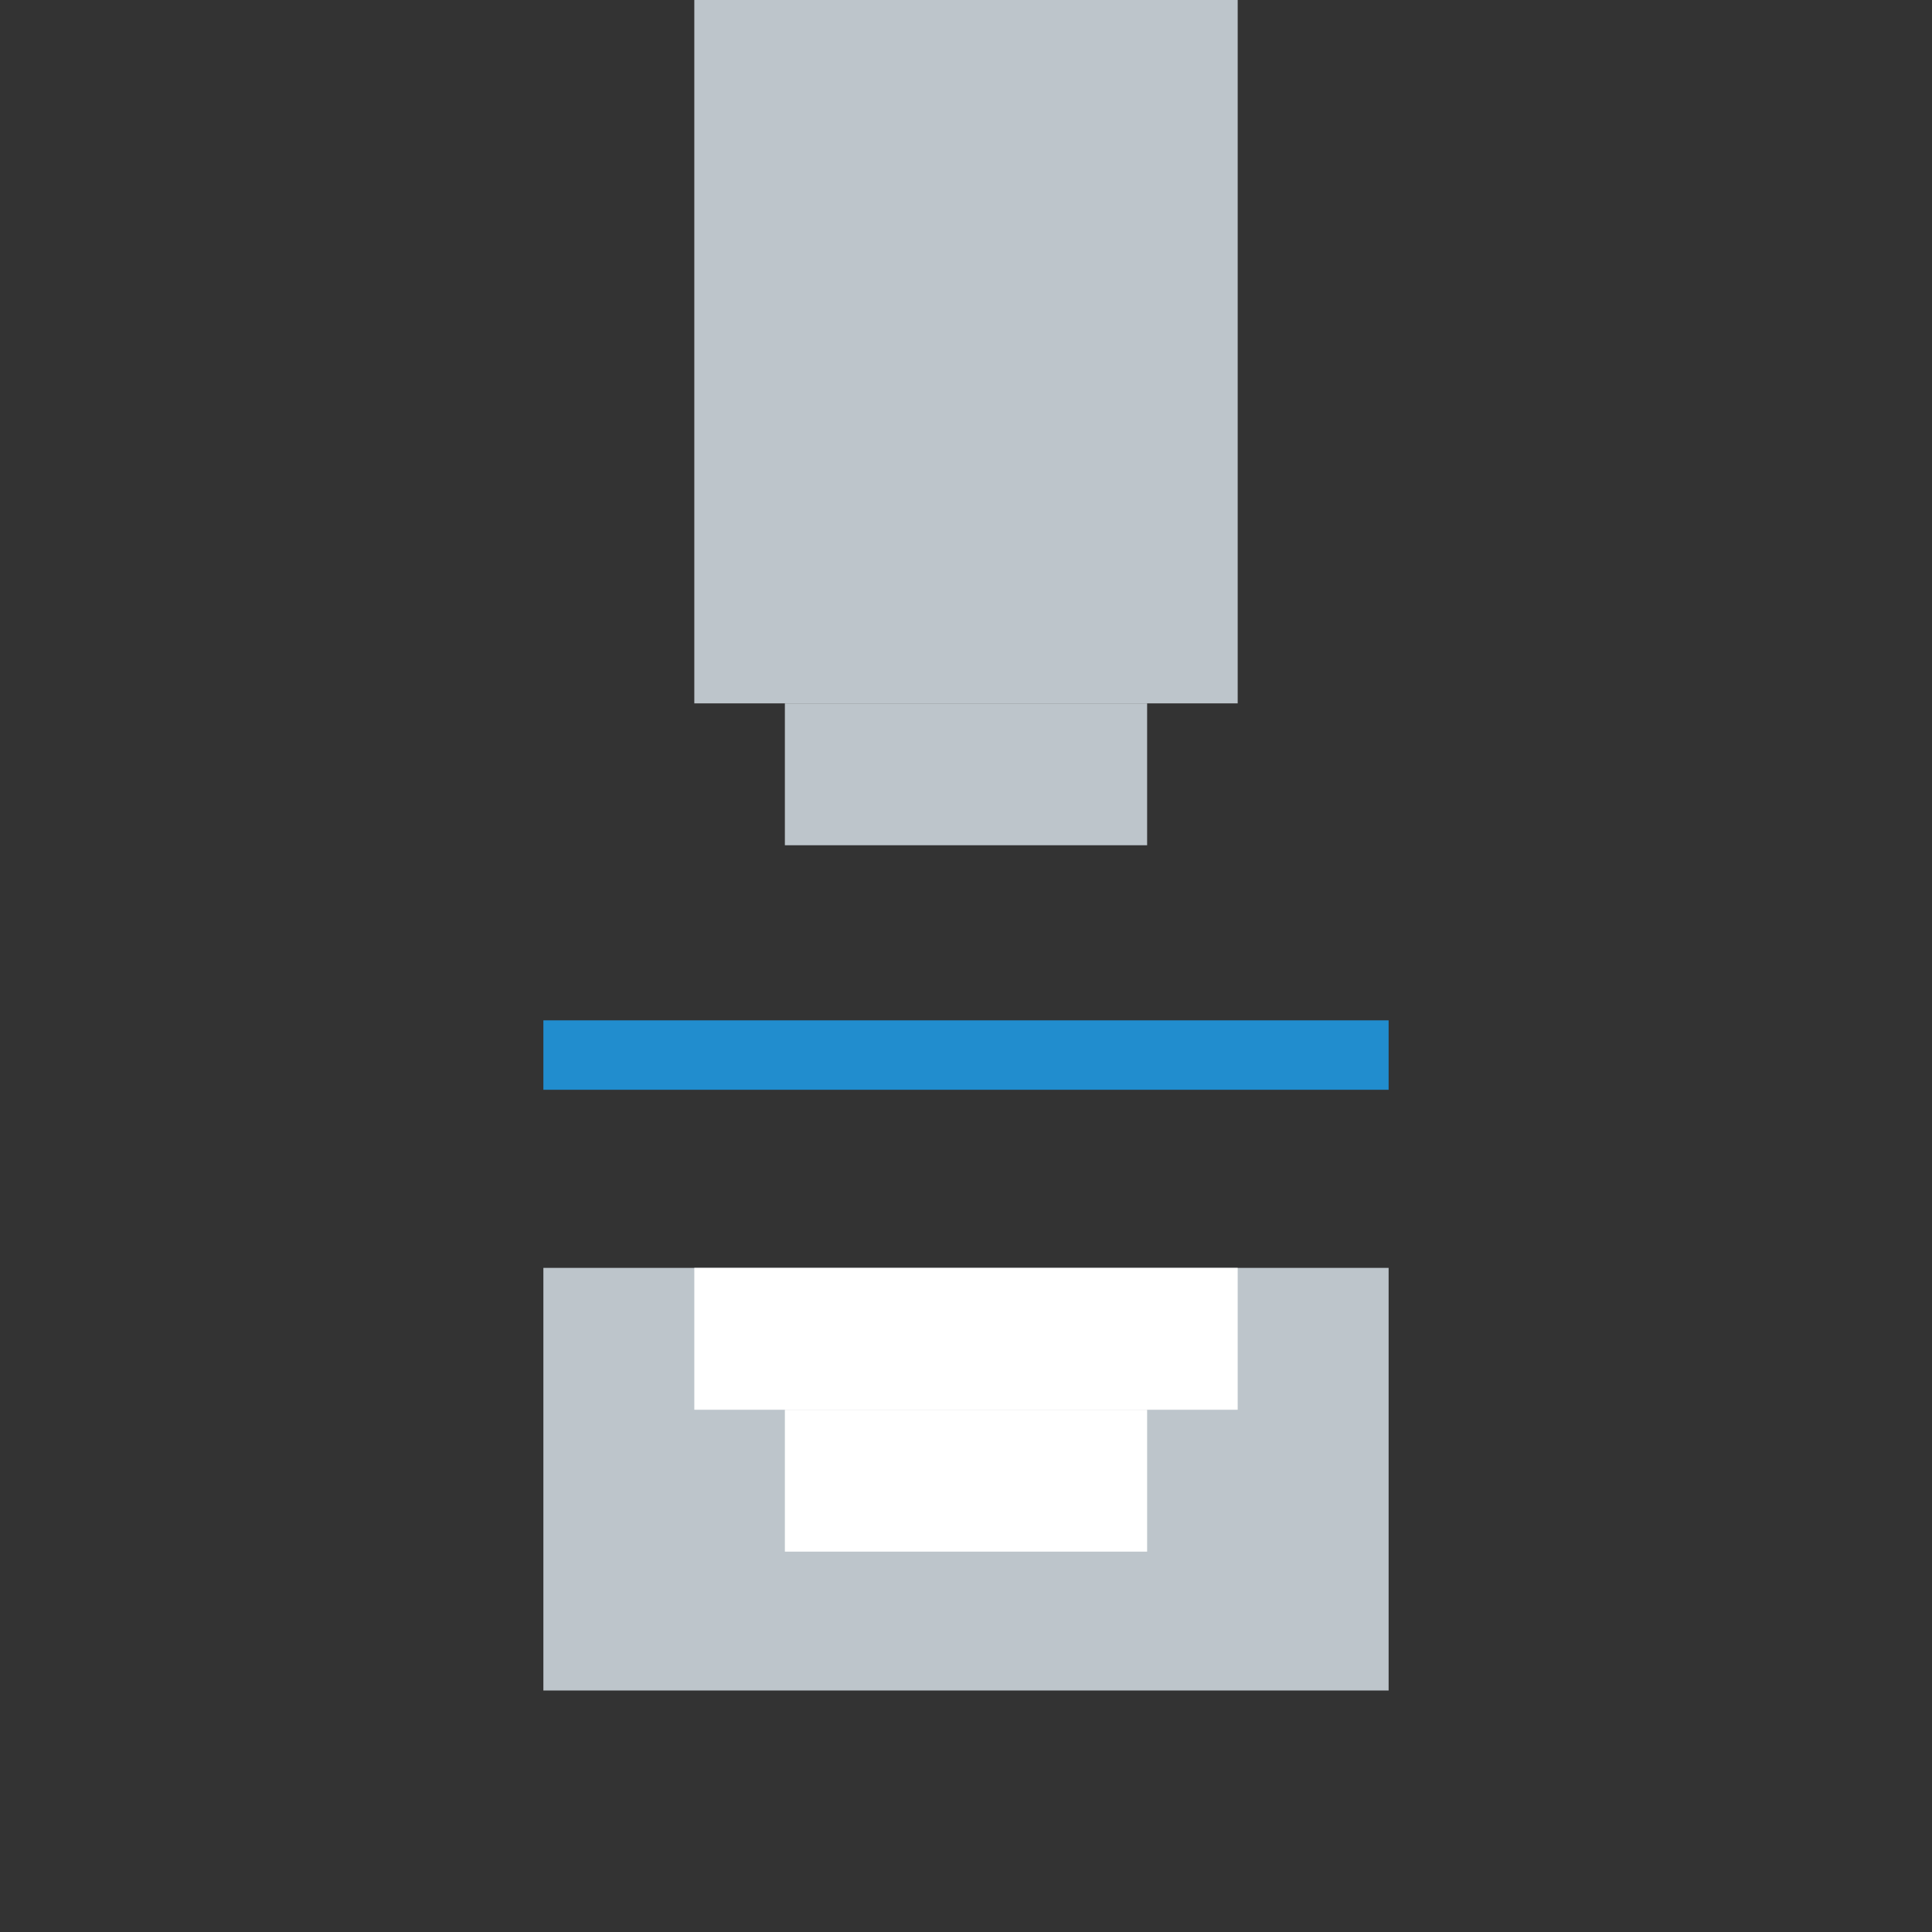
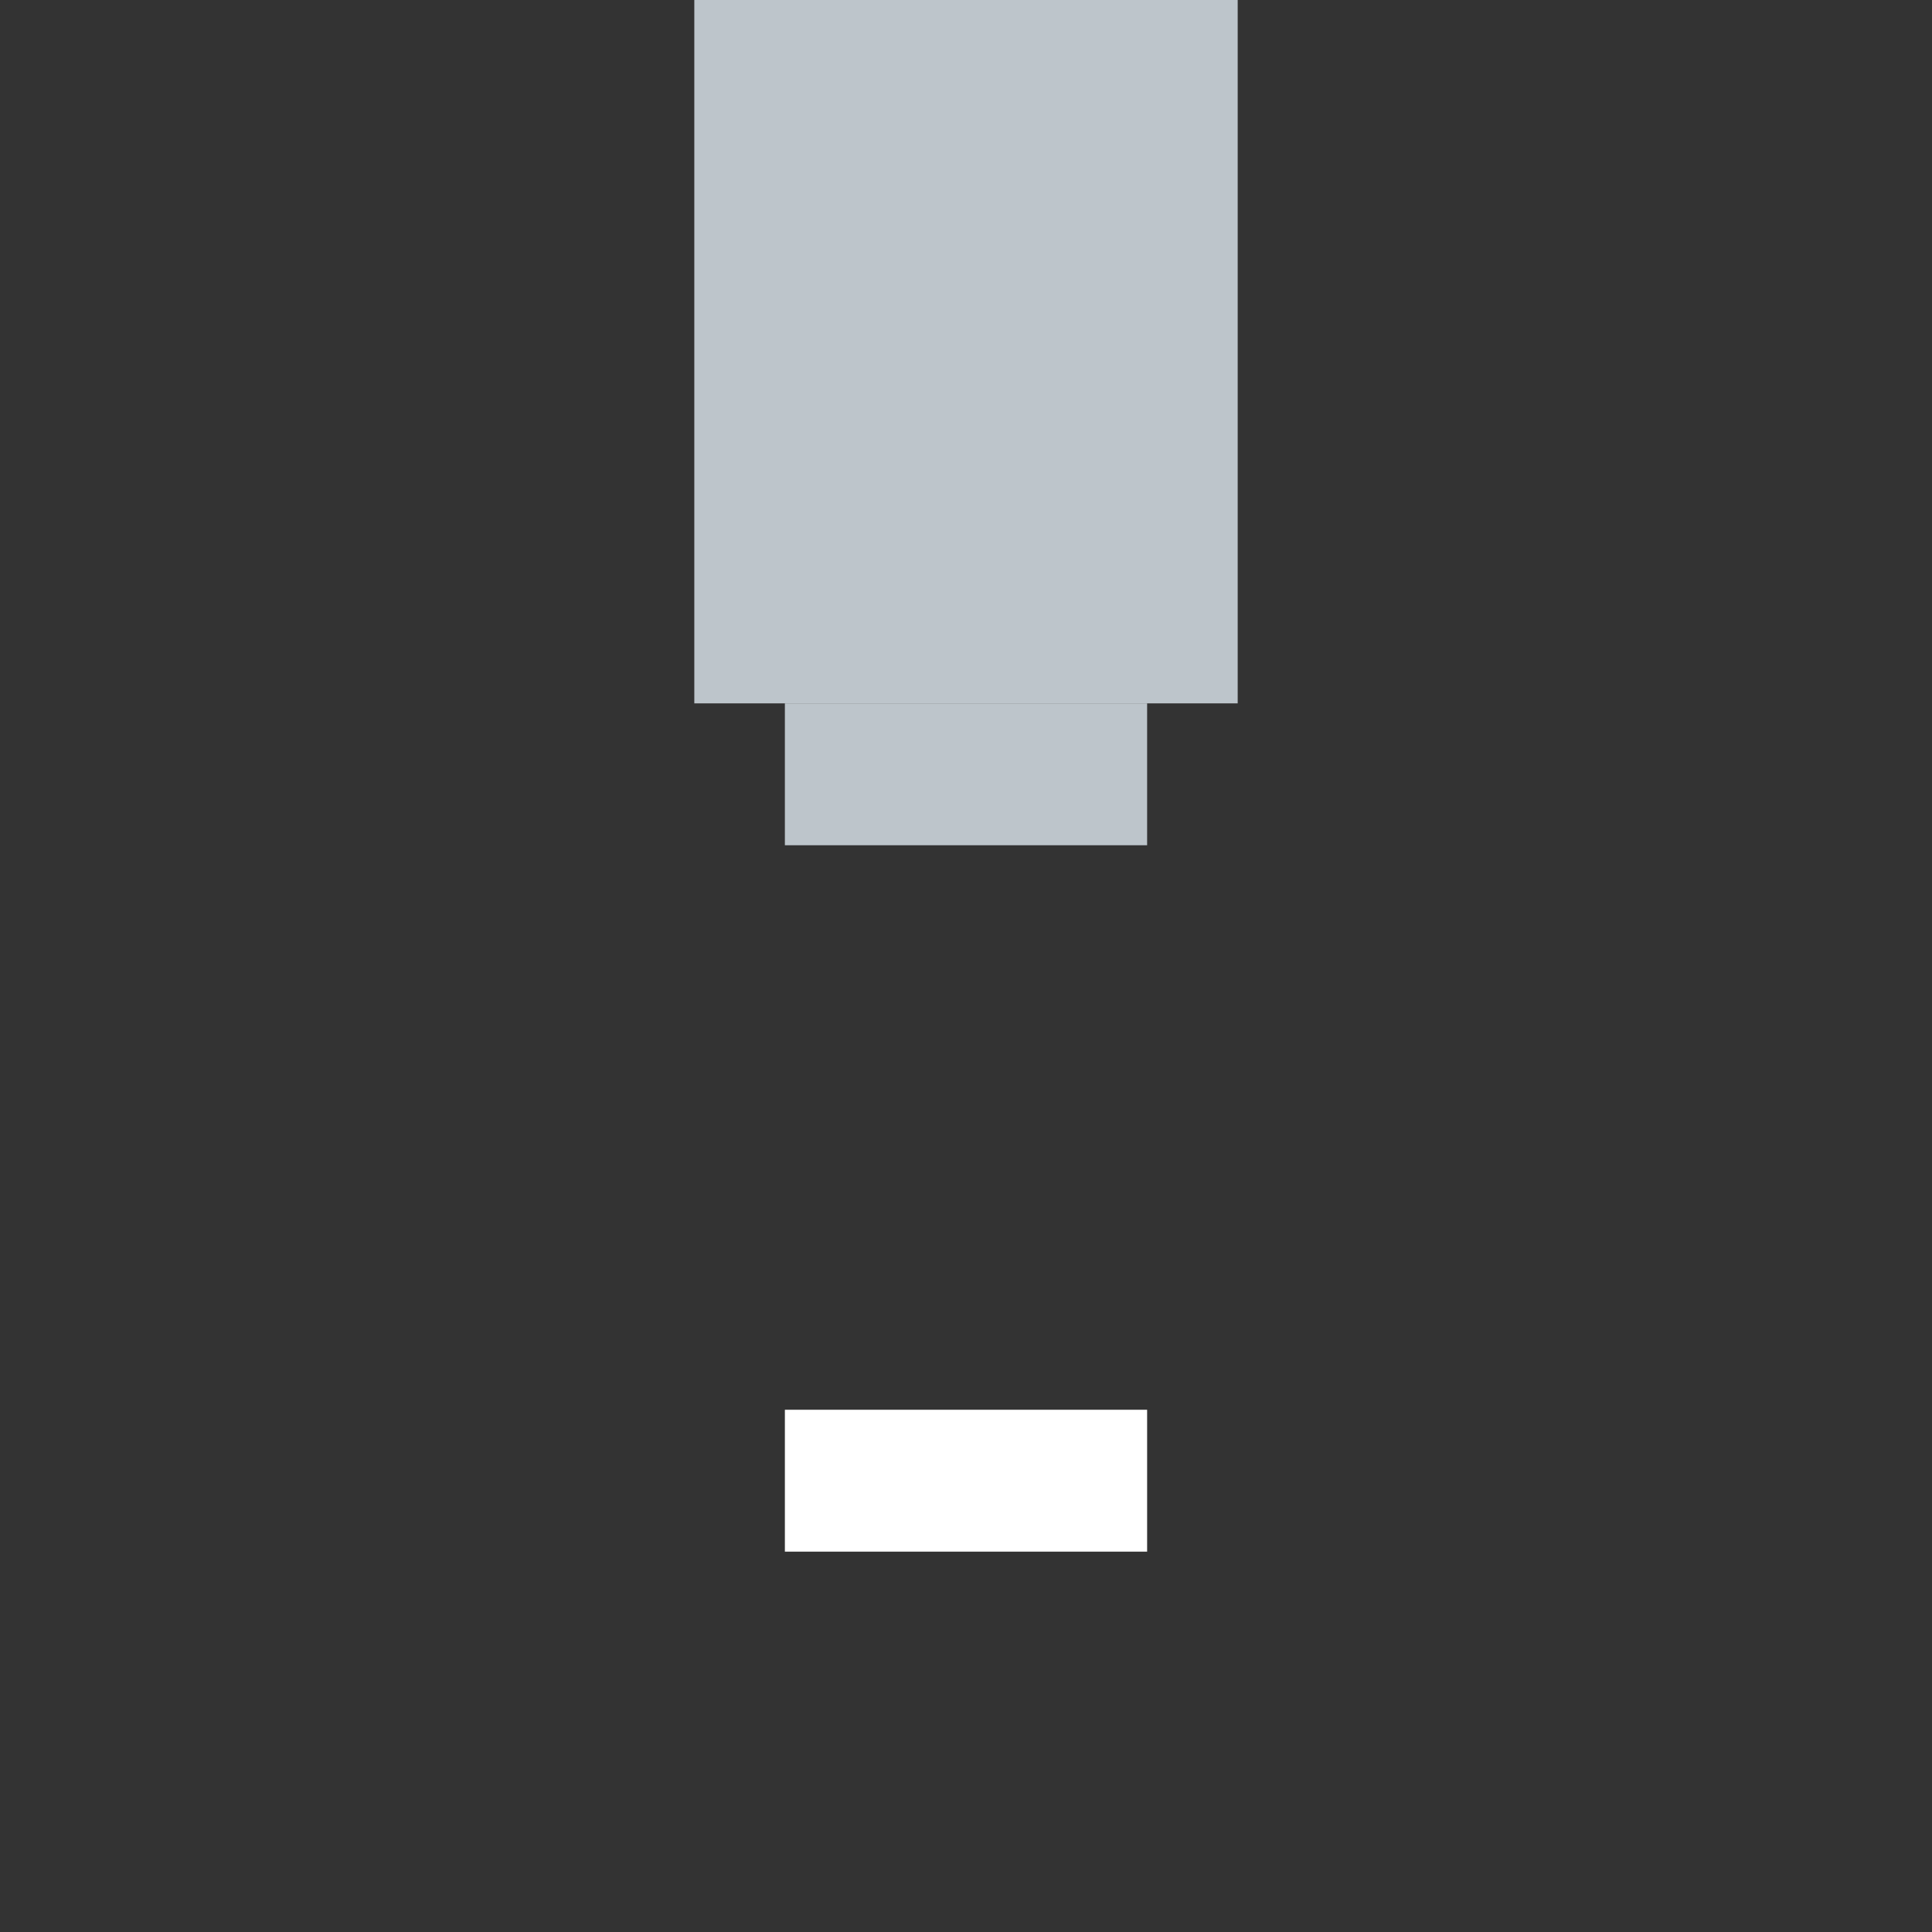
<svg xmlns="http://www.w3.org/2000/svg" version="1.1" id="Ebene_1" x="0px" y="0px" viewBox="-273 365 64 64" style="enable-background:new -273 365 64 64;" xml:space="preserve">
  <rect x="-273" y="365" width="64" height="64" fill="#333333" stroke="none" />
  <style type="text/css">
	.st0{fill:#BDC5CB;}
	.st1{fill:#FFFFFF;}
	.st2{fill:#218DCE;}
</style>
  <title>Icons</title>
  <rect x="-250" y="365" class="st0" width="18" height="23.3" />
  <rect x="-247" y="388.3" class="st0" width="12" height="4.7" />
-   <rect x="-255" y="407" class="st0" width="28" height="14" />
  <rect x="-247" y="411.7" class="st1" width="12" height="4.7" />
-   <rect x="-250" y="407" class="st1" width="18" height="4.7" />
-   <rect x="-255" y="398.8" class="st2" width="28" height="2.3" />
</svg>